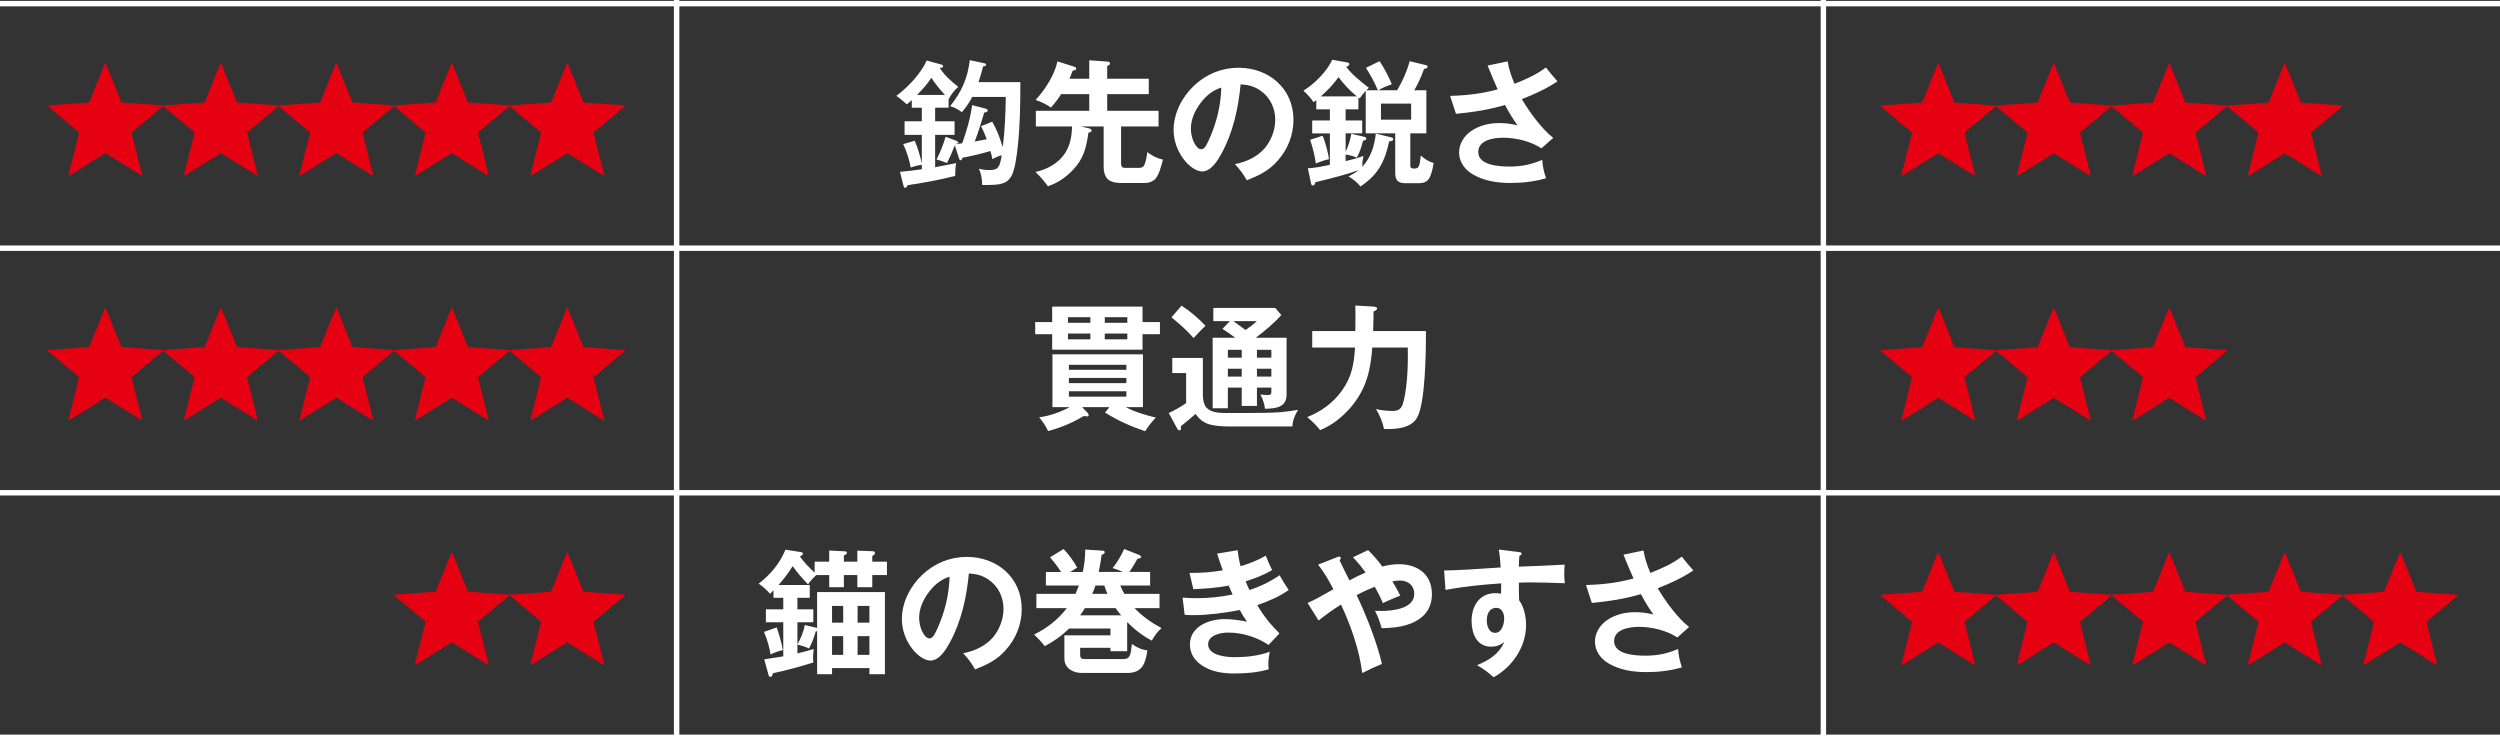
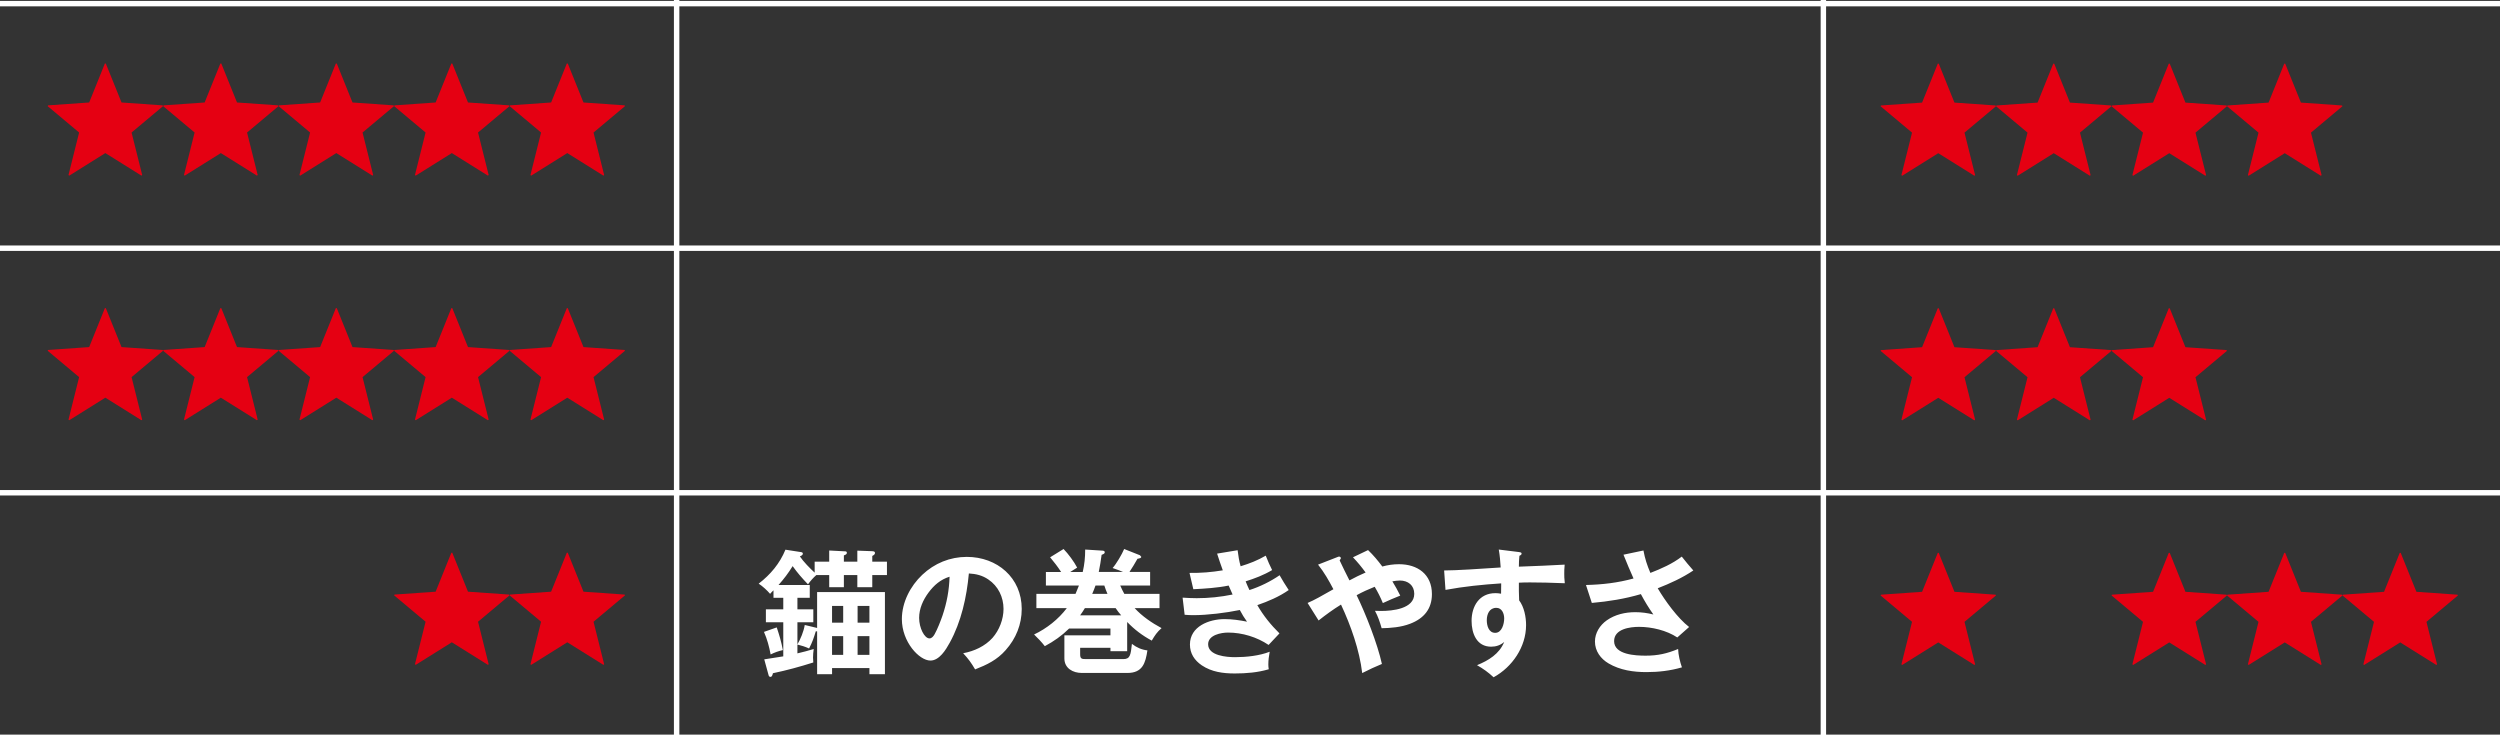
<svg xmlns="http://www.w3.org/2000/svg" version="1.1" viewBox="0 0 260.787 77.198">
  <rect x="0" y="0" width="260.787" height="77.198" fill="#333333" stroke="none" />
  <g>
    <g id="_レイヤー_1" data-name="レイヤー_1">
      <polyline points="0 .095 260.787 .095 260.787 .662 0 .662" fill="#fff" />
      <polyline points="0 25.607 260.787 25.607 260.787 26.174 0 26.174" fill="#fff" />
      <polyline points="0 51.119 260.787 51.119 260.787 51.686 0 51.686" fill="#fff" />
      <polyline points="0 76.631 260.787 76.631 260.787 77.198 0 77.198" fill="#fff" />
-       <path d="M156.229,9.321c-1.644.454-3.246.638-4.961.68l.61,1.871c1.744-.156,3.445-.425,5.117-.921.397.751.822,1.446,1.304,2.126-.624-.156-1.233-.241-1.885-.241-1.049,0-2.112.241-2.977.851-.723.51-1.233,1.318-1.233,2.211,0,.992.595,1.8,1.418,2.282,1.205.709,2.594.907,3.955.907,1.247,0,2.495-.142,3.7-.496-.198-.553-.383-1.332-.397-1.914-1.177.482-2.112.695-3.388.695-1.021,0-3.289-.085-3.289-1.517,0-1.276,1.659-1.488,2.608-1.488,1.318,0,2.878.369,3.983,1.106l1.233-1.091c-1.191-.921-2.509-2.736-3.275-4.04,1.276-.496,2.58-1.092,3.714-1.857-.411-.468-.822-.95-1.205-1.446-.978.751-2.141,1.262-3.275,1.701-.34-.794-.567-1.488-.723-2.339l-2.084.439c.354.879.695,1.701,1.049,2.481ZM136.669,14.58c.255.808.482,1.63.595,2.481.439-.198.893-.354,1.361-.454-.057-.652-.397-1.829-.652-2.452l-1.304.425ZM144.055,10.809h3.147v1.673h-3.147v-1.673ZM141.546,10.058h-3.771c.808-.723,1.205-1.134,1.857-2.013.51.709,1.233,1.474,1.914,2.013ZM142.524,9.42c.099-.099.17-.17.269-.255-.78-.61-1.786-1.403-2.367-2.197.128-.042.326-.113.326-.269,0-.128-.057-.156-.213-.184l-1.573-.284c-.51,1.191-1.885,2.552-3.005,3.232.34.284.822.808,1.049,1.191.113-.071.198-.128.298-.213v.964h1.418v1.162h-1.843v1.347h1.843v3.274c-.751.17-1.517.326-2.296.369l.326,1.545c.028.142.071.255.198.255.113,0,.184-.085.269-.354,1.9-.454,3.445-.865,4.508-1.262-.34.269-.68.468-1.063.666.482.269.907.624,1.262,1.049.808-.581,1.418-1.091,1.956-1.942.524-.836.822-1.8,1.021-2.764.17-.014.439-.057.439-.227,0-.128-.142-.184-.284-.213l-1.545-.369c-.128,1.247-.524,2.523-1.403,3.445,0-.482.014-.61.113-1.12-.595.227-1.233.397-1.857.539v-.695c.454.085.737.142,1.162.34.284-.482.525-1.219.652-1.772.241-.042.34-.085.34-.213,0-.113-.099-.17-.227-.198l-1.333-.312c-.099.581-.326,1.347-.595,1.871v-1.914h1.729v-1.347h-1.729v-1.162h1.332v-1.233l.128.099c.198-.283.411-.539.638-.794v4.437h3.076v4.111c0,.865.34,1.091,1.148,1.091h1.191c1.006,0,1.361-.269,1.673-2.112-.539-.142-.936-.425-1.347-.78-.113,1.205-.227,1.361-.666,1.361-.255,0-.425-.028-.425-.326v-3.345h1.673v-4.494h-1.262c.411-.709.751-1.46,1.021-2.226.241-.042.369-.085.369-.227,0-.099-.057-.142-.17-.17l-1.701-.411c-.298,1.106-.723,2.041-1.304,3.034h-1.956c.425-.269.936-.468,1.403-.638-.354-.836-.78-1.644-1.276-2.396l-1.432.695c.439.652.95,1.602,1.247,2.339h-1.205ZM127.401,9.136c-.043,1.418-.284,2.708-.737,4.054-.184.539-.539,1.446-.822,1.942-.113.198-.284.439-.539.439-.525,0-1.077-1.091-1.077-2.141,0-.964.411-1.871.978-2.637.581-.78,1.247-1.361,2.197-1.659ZM130.066,18.804c1.233-.482,2.296-.992,3.189-2.013,1.077-1.205,1.673-2.679,1.673-4.295,0-3.26-2.566-5.429-5.727-5.429-1.758,0-3.374.666-4.65,1.871-1.247,1.177-2.126,2.878-2.126,4.621,0,2.381,1.814,4.324,2.977,4.324.936,0,1.616-1.134,2.013-1.857,1.205-2.183,1.772-4.763,1.999-7.229.751.043,1.403.198,2.027.624,1.035.695,1.588,1.843,1.588,3.076,0,1.077-.439,2.211-1.148,3.019-.794.879-1.914,1.389-3.062,1.602.553.595.836.992,1.247,1.687ZM112.746,13.191h2.381v4.281c0,.411.142.992.482,1.262.425.326.936.354,1.446.354h2.424c.369,0,.794-.156,1.035-.425.383-.397.666-1.46.794-2.013-.709-.17-1.049-.369-1.63-.78-.043.411-.128.865-.269,1.247-.099.284-.298.397-.595.397h-1.403c-.255,0-.468-.028-.468-.496v-3.827h3.912v-1.63h-5.358v-1.744h4.338v-1.602h-4.338v-1.318c.198-.099.298-.17.298-.284,0-.128-.128-.17-.241-.184l-1.928-.142v1.928h-2.07c.128-.284.241-.567.34-.851.269-.043.369-.071.369-.213,0-.099-.099-.156-.184-.184l-1.772-.567c-.298,1.418-1.304,2.977-2.282,4.026.454.142,1.233.496,1.602.794.411-.468.737-.879,1.063-1.403h2.934v1.744h-5.571v1.63h3.785c-.043.964-.184,1.928-.723,2.764-.695,1.077-1.871,1.715-3.104,1.985.567.539.851.893,1.304,1.488,1.006-.34,1.843-.907,2.58-1.673,1.148-1.191,1.418-2.353,1.644-3.927.128-.014.326-.043.326-.213,0-.099-.099-.184-.213-.213l-.907-.213ZM98.572,9.902h-2.906c.624-.652,1.049-1.106,1.488-1.786.411.624.907,1.247,1.418,1.786ZM97.552,11.234h1.403v-.95l.028.028c.17-.383.638-.978.978-1.247-.751-.61-1.389-1.148-1.928-1.97.128-.014.354-.042.354-.184,0-.099-.113-.156-.213-.184l-1.503-.411c-.638,1.389-1.942,2.778-3.175,3.686.326.213.68.51,1.106.879.198-.156.411-.34.51-.439v.794h1.049v1.417h-1.8v1.418h1.8v2.963c-.227-.921-.383-1.474-.737-2.353l-1.205.354c.34.723.652,1.644.78,2.438.411-.142.737-.227,1.162-.284v.468c-.751.113-1.517.198-2.282.269l.354,1.389c.057.198.113.284.184.284.099,0,.184-.113.269-.284,1.673-.241,3.331-.553,4.961-.964v-.312c0-.34.028-.695.099-1.021-.539.113-1.049.213-2.197.425v-3.374h2.027v-1.418h-2.027v-1.417ZM102.938,14.523c-.411.085-.851.17-1.262.241.383-.992.695-1.999.992-3.019.241-.042.369-.099.369-.213,0-.142-.142-.184-.326-.227l-1.304-.34c-.184,1.375-.567,2.693-1.035,3.983-.383.057-.51.071-.709.085l.014-.028c.128,0,.298-.028.298-.156l-.156-.142-1.177-.439c-.241.808-.553,1.616-.95,2.367.326.085.553.156,1.091.369.312-.595.581-1.219.822-1.843l.411,1.29c.043.156.099.269.184.269.071,0,.128-.057.213-.269.978-.184,1.942-.411,2.906-.695.071.227.156.595.213.851.298-.184.61-.326.964-.411-.198,1.148-.312,1.545-1.262,1.545-.383,0-.751-.042-1.12-.142.227.482.354,1.162.34,1.701h.354c.454,0,1.092-.014,1.517-.099.539-.113.851-.312,1.148-.78.411-.638.61-2.353.695-3.147.241-2.226.269-4.465.269-6.705h-4.366c.184-.539.34-1.077.482-1.644.17-.014.312-.057.312-.17s-.113-.142-.255-.17l-1.446-.312c-.227,1.914-.865,3.317-2.055,4.805.468.113.851.354,1.233.624.425-.51.765-.992,1.077-1.588h3.501c-.028,1.744-.099,3.487-.312,5.231-.383-1.148-.581-1.729-1.106-2.651l-1.162.468c.227.439.397.865.595,1.361Z" fill="#fff" />
-       <path d="M141.379,34.535h-4.494v1.715h4.465c-.113,1.758-.34,3.09-1.403,4.55-.907,1.247-2.169,2.155-3.586,2.708.666.581.78.68,1.347,1.361,1.262-.51,2.353-1.389,3.232-2.424,1.588-1.885,2.027-3.799,2.211-6.195h3.7c.043,1.616-.028,3.742-.369,5.316-.184.865-.34,1.304-1.233,1.304-.525,0-1.205-.071-1.715-.198.383.61.695,1.361.836,2.07.128.014.227.014.354.014,1.063,0,2.452-.128,3.076-1.148.907-1.488.95-7.144.95-9.072h-5.514c.028-.78.043-1.46.043-2.041.284-.128.369-.184.369-.312,0-.17-.227-.198-.567-.213l-1.701-.099c.014.298.014.61.014.907,0,.581,0,1.077-.014,1.758ZM129.53,39.284h-1.446v-.822h1.446v.822ZM131.118,39.284v-.822h1.503v.822h-1.503ZM122.286,37.341v1.573h1.446v3.133c-.468.34-1.29.808-1.814,1.035l.879,1.616c.043.085.113.198.227.198.128,0,.17-.113.17-.227l-.028-.198c.525-.411,1.035-.836,1.545-1.29.326.468.78.865,1.332,1.049.595.213,1.545.255,2.183.255h6.592c.014-.61.269-1.219.595-1.729-.61.099-1.233.184-1.857.241-.921.071-2.084.085-3.884.085h-1.914c-.709,0-1.488-.099-1.899-.553-.312-.34-.383-.936-.383-1.375v-3.813h-3.189ZM131.118,36.491h1.503v.822h-1.503v-.822ZM129.53,36.491v.822h-1.446v-.822h1.446ZM129.927,34.421c-.411-.312-.879-.652-1.262-.921h2.438c-.383.369-.737.624-1.177.921ZM129.53,40.432v1.914h1.588v-1.914h1.503v.439c0,.227-.057.34-.397.34-.227,0-.524-.028-.751-.057.255.454.425.964.482,1.488,1.063-.028,2.254-.113,2.254-1.474v-5.939h-3.218c.822-.595,2.013-1.602,2.665-2.367l-.624-.737h-6.464v1.375h1.729l-.78.808c.454.283.907.595,1.332.921h-2.353v7.357h1.588v-2.155h1.446ZM123.25,31.884l-1.049,1.219c.95.78,1.474,1.233,2.311,2.155.411-.454.808-.865,1.233-1.276-.709-.766-1.616-1.545-2.495-2.098ZM117.497,40.814v.567h-5.996v-.567h5.996ZM117.497,39.425v.539h-5.996v-.539h5.996ZM117.497,38.575h-5.996v-.524h5.996v.524ZM117.441,42.473h1.786v-5.514h-9.441v5.514h1.8c-1.006.524-2.07.907-3.189,1.063.397.468.68.879.936,1.432,1.304-.354,2.566-.865,3.714-1.573l.354.042c.099,0,.17-.042.17-.156l-.113-.213-.581-.595h2.849l-.454.567c1.432.879,2.608,1.403,4.182,1.942.326-.51.695-.992,1.12-1.418-1.035-.255-2.197-.581-3.133-1.091ZM115.244,34.79h2.353v.61h-2.353v-.61ZM113.741,34.79v.61h-2.339v-.61h2.339ZM115.244,33.67v-.581h2.353v.581h-2.353ZM113.741,33.67h-2.339v-.581h2.339v.581ZM119.184,33.599v-1.616h-9.427v1.616h-1.772v1.262h1.772v1.616h9.427v-1.616h1.814v-1.262h-1.814Z" fill="#fff" />
      <path d="M170.402,60.344c-1.644.454-3.246.638-4.961.68l.61,1.871c1.744-.156,3.445-.425,5.117-.921.397.751.822,1.446,1.304,2.126-.624-.156-1.233-.241-1.885-.241-1.049,0-2.112.241-2.977.851-.723.51-1.233,1.318-1.233,2.211,0,.992.595,1.8,1.418,2.282,1.205.709,2.594.907,3.955.907,1.247,0,2.495-.142,3.7-.496-.198-.553-.383-1.332-.397-1.914-1.177.482-2.112.695-3.388.695-1.021,0-3.289-.085-3.289-1.517,0-1.276,1.659-1.488,2.608-1.488,1.318,0,2.878.369,3.983,1.106l1.233-1.091c-1.191-.921-2.509-2.736-3.275-4.04,1.276-.496,2.58-1.091,3.714-1.857-.411-.468-.822-.95-1.205-1.446-.978.751-2.141,1.262-3.275,1.701-.34-.794-.567-1.488-.723-2.339l-2.084.439c.354.879.695,1.701,1.049,2.481ZM156.087,63.406c.595,0,.822.61.822,1.106,0,.567-.241,1.503-.936,1.503s-.879-.78-.879-1.318c0-.624.269-1.29.992-1.29ZM156.541,59.196c-2.098.142-4.692.312-5.897.312l.142,2.027c1.914-.354,3.856-.553,5.812-.68,0,.284,0,.709-.014,1.077-.213-.043-.425-.057-.595-.057-1.673,0-2.481,1.361-2.481,2.892,0,1.304.524,2.693,2.041,2.693.51,0,.978-.156,1.361-.496-.496,1.247-1.644,1.942-2.835,2.424.666.383,1.162.737,1.729,1.262,1.942-1.063,3.388-3.161,3.388-5.443,0-.85-.198-1.885-.723-2.58-.014-.255-.028-.695-.028-.964v-.879c.397-.028.808-.028,1.205-.028.879,0,2.254.028,3.586.085-.057-.454-.057-.794-.057-.992,0-.184,0-.581.043-.95-1.474.085-2.863.142-4.777.213,0-.383.014-.751.057-1.134.142-.071.227-.113.227-.241,0-.085-.085-.128-.326-.156l-2.055-.255c.113.624.156,1.233.198,1.871ZM144.196,59.097c-.454-.61-.936-1.191-1.488-1.715l-1.573.751c.496.524.893,1.006,1.318,1.588-.51.213-1.191.553-1.687.822-.369-.723-.723-1.446-1.021-2.084l.128-.213c0-.128-.099-.184-.184-.184-.057,0-.099.014-.198.057l-1.999.78c.638.794,1.134,1.673,1.602,2.566-1.191.68-2.013,1.148-2.693,1.432l1.148,1.829c.751-.595,1.531-1.162,2.339-1.659,1.021,2.183,1.928,4.749,2.211,7.144.68-.354,1.432-.695,2.055-.95-.454-2.084-1.687-5.231-2.637-7.173.61-.34,1.247-.624,1.885-.879.34.581.595,1.077.851,1.701.595-.284,1.177-.524,1.814-.78-.255-.51-.524-1.006-.822-1.488.227-.043.553-.085.78-.085.865,0,1.503.51,1.503,1.389,0,1.573-2.296,1.786-3.459,1.786-.213,0-.425,0-.638-.014.312.581.51,1.162.695,1.814.921-.014,2.027-.099,2.977-.468,1.446-.553,2.268-1.559,2.268-3.09,0-2.07-1.503-3.119-3.43-3.119-.61,0-1.177.085-1.744.241ZM127.557,59.494c-1.205.198-2.268.284-3.473.269l.397,1.701c1.191-.057,2.523-.142,3.686-.383.142.34.298.695.411.936-1.247.255-2.481.383-3.742.383-.496,0-1.049-.028-1.474-.057l.213,1.786c.298.028.595.042.907.042,1.474,0,3.402-.241,4.848-.539.269.496.425.765.751,1.219-.766-.156-1.559-.269-2.339-.269-1.602,0-3.615.751-3.615,2.651,0,.936.468,1.644,1.233,2.169,1.035.695,2.226.851,3.445.851,1.191,0,2.396-.099,3.544-.439-.028-.17-.043-.326-.043-.496,0-.439.057-.893.142-1.332-1.077.425-2.467.567-3.615.567-.865,0-2.807-.142-2.807-1.347,0-.964,1.347-1.219,2.084-1.219,1.474,0,3.005.468,4.224,1.29l1.134-1.205c-.907-.893-1.673-1.843-2.311-2.948,1.148-.397,2.282-.879,3.275-1.573-.312-.468-.709-1.106-.95-1.545-.921.638-2.07,1.205-3.147,1.545-.128-.269-.269-.581-.397-.907.978-.312,1.885-.652,2.764-1.177-.241-.482-.439-.921-.666-1.503-.851.496-1.687.822-2.622,1.106-.156-.567-.241-1.091-.312-1.673l-2.14.354c.184.581.397,1.205.595,1.744ZM116.374,63.434c.184.269.383.539.581.751h-4.281c.184-.241.34-.496.496-.751h3.204ZM115.198,61.081c.099.298.198.581.326.865h-1.588c.128-.284.241-.581.34-.865h.921ZM116.856,61.081h3.119v-1.418h-2.155c.298-.439.553-.879.836-1.375.255-.042.397-.085.397-.198l-.142-.17-1.644-.652c-.227.553-.822,1.559-1.205,1.985.496.17.794.283,1.092.411h-2.537c.128-.595.213-1.177.298-1.786.227-.085.326-.142.326-.269,0-.142-.113-.156-.241-.17l-1.8-.113c0,.836-.071,1.531-.255,2.339h-1.304c.241-.142.553-.34.723-.454-.326-.624-.921-1.432-1.418-1.942l-1.403.865c.454.553.751.921,1.148,1.531h-1.588v1.418h3.445c-.113.298-.227.581-.354.865h-4.083v1.488h3.175c-.879,1.162-2.098,2.126-3.416,2.75.397.383.78.78,1.12,1.219.964-.524,1.744-1.063,2.537-1.843h4.309v.709h-4.805v2.41c0,1.035.893,1.517,1.814,1.517h4.763c1.573,0,1.885-1.021,2.084-2.353-.61-.071-1.12-.298-1.616-.68-.128,1.162-.184,1.588-.893,1.588h-3.912c-.425,0-.595-.028-.595-.496v-.68h3.161v.354h1.744v-3.048c.766.794,1.588,1.418,2.566,1.942.326-.553.539-.879,1.021-1.304-1.006-.539-2.027-1.233-2.807-2.084h2.594v-1.488h-3.671c-.156-.284-.298-.567-.425-.865ZM99.054,60.16c-.043,1.417-.284,2.707-.737,4.054-.184.539-.539,1.446-.822,1.942-.113.198-.284.439-.539.439-.524,0-1.077-1.091-1.077-2.141,0-.964.411-1.871.978-2.637.581-.78,1.247-1.361,2.197-1.659ZM101.719,69.828c1.233-.482,2.296-.992,3.189-2.013,1.077-1.205,1.673-2.679,1.673-4.295,0-3.26-2.566-5.429-5.727-5.429-1.758,0-3.374.666-4.65,1.871-1.247,1.177-2.126,2.878-2.126,4.621,0,2.381,1.814,4.323,2.977,4.323.936,0,1.616-1.134,2.013-1.857,1.205-2.183,1.772-4.763,1.999-7.229.751.042,1.403.198,2.027.624,1.035.695,1.588,1.843,1.588,3.076,0,1.077-.439,2.211-1.148,3.019-.794.879-1.914,1.389-3.062,1.602.553.595.836.992,1.247,1.687ZM87.957,68.311h-1.162v-1.956h1.162v1.956ZM90.693,68.311h-1.233v-1.956h1.233v1.956ZM79.693,65.915c.34.78.539,1.517.695,2.353.439-.213.78-.34,1.276-.454-.17-.893-.354-1.517-.638-2.367l-1.332.468ZM87.957,64.951h-1.162v-1.744h1.162v1.744ZM90.693,64.951h-1.233v-1.744h1.233v1.744ZM83.18,62.357h1.29v-1.332h-3.26c.567-.638,1.021-1.233,1.474-1.97.525.737.978,1.247,1.602,1.9.241-.34.553-.695.865-.964h1.347v1.262h1.531v-1.262h1.403v1.262h1.559v-1.262h1.531v-1.403h-1.531v-.595c.113-.057.284-.156.284-.298,0-.156-.099-.184-.298-.198l-1.545-.057v1.148h-1.403v-.652c.198-.071.312-.128.312-.269s-.113-.156-.213-.156l-1.63-.085v1.162h-1.517v1.148c-.496-.454-1.177-1.148-1.545-1.701.128-.043.312-.128.312-.284,0-.099-.071-.156-.269-.17l-1.545-.241c-.595,1.446-1.559,2.594-2.793,3.544.397.255.879.695,1.191,1.063.113-.128.227-.255.354-.369v.78h1.021v1.205h-1.814v1.347h1.814v3.558c-.652.113-1.29.213-1.985.312l.454,1.659c.028.099.085.17.198.17.142,0,.198-.156.255-.383,1.432-.298,2.821-.68,4.21-1.12-.014-.142-.028-.34-.028-.51,0-.298.028-.595.071-.893-.567.17-1.134.326-1.701.454v-.921c.411.099.822.227,1.219.411.34-.666.482-1.077.695-1.786h.142v4.465h1.559v-.638h3.898v.638h1.616v-8.562h-7.074v3.742l-.113-.028-1.177-.284c-.113.695-.439,1.46-.765,2.027v-2.311h1.659v-1.347h-1.659v-1.205Z" fill="#fff" />
      <path d="M59.129,6.628l-1.639,4.062-4.291.301-.036.084,3.279,2.748-1.109,4.436.084.06,3.761-2.351,3.761,2.351.084-.06-1.109-4.436,3.279-2.748-.036-.084-4.291-.301-1.639-4.062h-.096ZM47.082,6.628l-1.639,4.062-4.291.301-.036.084,3.279,2.748-1.109,4.436.084.06,3.761-2.351,3.761,2.351.084-.06-1.109-4.436,3.279-2.748-.036-.084-4.291-.301-1.639-4.062h-.096ZM35.034,6.628l-1.639,4.062-4.291.301-.036.084,3.279,2.748-1.109,4.436.084.06,3.761-2.351,3.761,2.351.084-.06-1.109-4.436,3.279-2.748-.036-.084-4.291-.301-1.639-4.062h-.096ZM22.987,6.628l-1.639,4.062-4.291.301-.036.084,3.279,2.748-1.109,4.436.084.06,3.761-2.351,3.761,2.351.084-.06-1.109-4.436,3.279-2.748-.036-.084-4.291-.301-1.639-4.062h-.096ZM10.94,6.628l-1.639,4.062-4.291.301-.036.084,3.279,2.748-1.109,4.436.084.06,3.761-2.351,3.761,2.351.084-.06-1.109-4.436,3.279-2.748-.036-.084-4.291-.301-1.639-4.062h-.096Z" fill="#e50012" />
      <path d="M59.129,32.144l-1.639,4.062-4.291.301-.036.084,3.279,2.748-1.109,4.436.084.06,3.761-2.351,3.761,2.351.084-.06-1.109-4.436,3.279-2.748-.036-.084-4.291-.301-1.639-4.062h-.096ZM47.082,32.144l-1.639,4.062-4.291.301-.036.084,3.279,2.748-1.109,4.436.084.06,3.761-2.351,3.761,2.351.084-.06-1.109-4.436,3.279-2.748-.036-.084-4.291-.301-1.639-4.062h-.096ZM35.034,32.144l-1.639,4.062-4.291.301-.036.084,3.279,2.748-1.109,4.436.084.06,3.761-2.351,3.761,2.351.084-.06-1.109-4.436,3.279-2.748-.036-.084-4.291-.301-1.639-4.062h-.096ZM22.987,32.144l-1.639,4.062-4.291.301-.036.084,3.279,2.748-1.109,4.436.084.06,3.761-2.351,3.761,2.351.084-.06-1.109-4.436,3.279-2.748-.036-.084-4.291-.301-1.639-4.062h-.096ZM10.94,32.144l-1.639,4.062-4.291.301-.036.084,3.279,2.748-1.109,4.436.084.06,3.761-2.351,3.761,2.351.084-.06-1.109-4.436,3.279-2.748-.036-.084-4.291-.301-1.639-4.062h-.096Z" fill="#e50012" />
      <path d="M59.129,57.66l-1.639,4.062-4.291.301-.036.084,3.279,2.748-1.109,4.436.084.06,3.761-2.351,3.761,2.351.084-.06-1.109-4.436,3.279-2.748-.036-.084-4.291-.301-1.639-4.062h-.096ZM47.082,57.66l-1.639,4.062-4.291.301-.036.084,3.279,2.748-1.109,4.436.084.06,3.761-2.351,3.761,2.351.084-.06-1.109-4.436,3.279-2.748-.036-.084-4.291-.301-1.639-4.062h-.096Z" fill="#e50012" />
      <path d="M238.283,6.64l-1.639,4.062-4.291.301-.036.084,3.279,2.748-1.109,4.436.084.06,3.761-2.351,3.761,2.351.084-.06-1.109-4.436,3.279-2.748-.036-.084-4.291-.301-1.639-4.062h-.096ZM226.236,6.64l-1.639,4.062-4.291.301-.036.084,3.279,2.748-1.109,4.436.084.06,3.761-2.351,3.761,2.351.084-.06-1.109-4.436,3.279-2.748-.036-.084-4.291-.301-1.639-4.062h-.096ZM214.188,6.64l-1.639,4.062-4.291.301-.036.084,3.279,2.748-1.109,4.436.084.06,3.761-2.351,3.761,2.351.084-.06-1.109-4.436,3.279-2.748-.036-.084-4.291-.301-1.639-4.062h-.096ZM202.141,6.64l-1.639,4.062-4.291.301-.036.084,3.279,2.748-1.109,4.436.084.06,3.761-2.351,3.761,2.351.084-.06-1.109-4.436,3.279-2.748-.036-.084-4.291-.301-1.639-4.062h-.096Z" fill="#e50012" />
      <path d="M226.236,32.156l-1.639,4.062-4.291.301-.036.084,3.279,2.748-1.109,4.436.084.06,3.761-2.351,3.761,2.351.084-.06-1.109-4.436,3.279-2.748-.036-.084-4.291-.301-1.639-4.062h-.096ZM214.188,32.156l-1.639,4.062-4.291.301-.036.084,3.279,2.748-1.109,4.436.084.06,3.761-2.351,3.761,2.351.084-.06-1.109-4.436,3.279-2.748-.036-.084-4.291-.301-1.639-4.062h-.096ZM202.141,32.156l-1.639,4.062-4.291.301-.036.084,3.279,2.748-1.109,4.436.084.06,3.761-2.351,3.761,2.351.084-.06-1.109-4.436,3.279-2.748-.036-.084-4.291-.301-1.639-4.062h-.096Z" fill="#e50012" />
-       <path d="M250.33,57.672l-1.639,4.062-4.291.301-.036.084,3.279,2.748-1.109,4.436.084.06,3.761-2.351,3.761,2.351.084-.06-1.109-4.436,3.279-2.748-.036-.084-4.291-.301-1.639-4.062h-.096ZM238.283,57.672l-1.639,4.062-4.291.301-.036.084,3.279,2.748-1.109,4.436.084.06,3.761-2.351,3.761,2.351.084-.06-1.109-4.436,3.279-2.748-.036-.084-4.291-.301-1.639-4.062h-.096ZM226.236,57.672l-1.639,4.062-4.291.301-.036.084,3.279,2.748-1.109,4.436.084.06,3.761-2.351,3.761,2.351.084-.06-1.109-4.436,3.279-2.748-.036-.084-4.291-.301-1.639-4.062h-.096ZM214.188,57.672l-1.639,4.062-4.291.301-.036.084,3.279,2.748-1.109,4.436.084.06,3.761-2.351,3.761,2.351.084-.06-1.109-4.436,3.279-2.748-.036-.084-4.291-.301-1.639-4.062h-.096ZM202.141,57.672l-1.639,4.062-4.291.301-.036.084,3.279,2.748-1.109,4.436.084.06,3.761-2.351,3.761,2.351.084-.06-1.109-4.436,3.279-2.748-.036-.084-4.291-.301-1.639-4.062h-.096Z" fill="#e50012" />
+       <path d="M250.33,57.672l-1.639,4.062-4.291.301-.036.084,3.279,2.748-1.109,4.436.084.06,3.761-2.351,3.761,2.351.084-.06-1.109-4.436,3.279-2.748-.036-.084-4.291-.301-1.639-4.062h-.096ZM238.283,57.672l-1.639,4.062-4.291.301-.036.084,3.279,2.748-1.109,4.436.084.06,3.761-2.351,3.761,2.351.084-.06-1.109-4.436,3.279-2.748-.036-.084-4.291-.301-1.639-4.062h-.096ZM226.236,57.672l-1.639,4.062-4.291.301-.036.084,3.279,2.748-1.109,4.436.084.06,3.761-2.351,3.761,2.351.084-.06-1.109-4.436,3.279-2.748-.036-.084-4.291-.301-1.639-4.062h-.096ZM214.188,57.672h-.096ZM202.141,57.672l-1.639,4.062-4.291.301-.036.084,3.279,2.748-1.109,4.436.084.06,3.761-2.351,3.761,2.351.084-.06-1.109-4.436,3.279-2.748-.036-.084-4.291-.301-1.639-4.062h-.096Z" fill="#e50012" />
      <polyline points="70.299 77.103 70.299 0 70.866 0 70.866 77.103" fill="#fff" />
      <polyline points="189.921 77.103 189.921 0 190.488 0 190.488 77.103" fill="#fff" />
    </g>
  </g>
</svg>